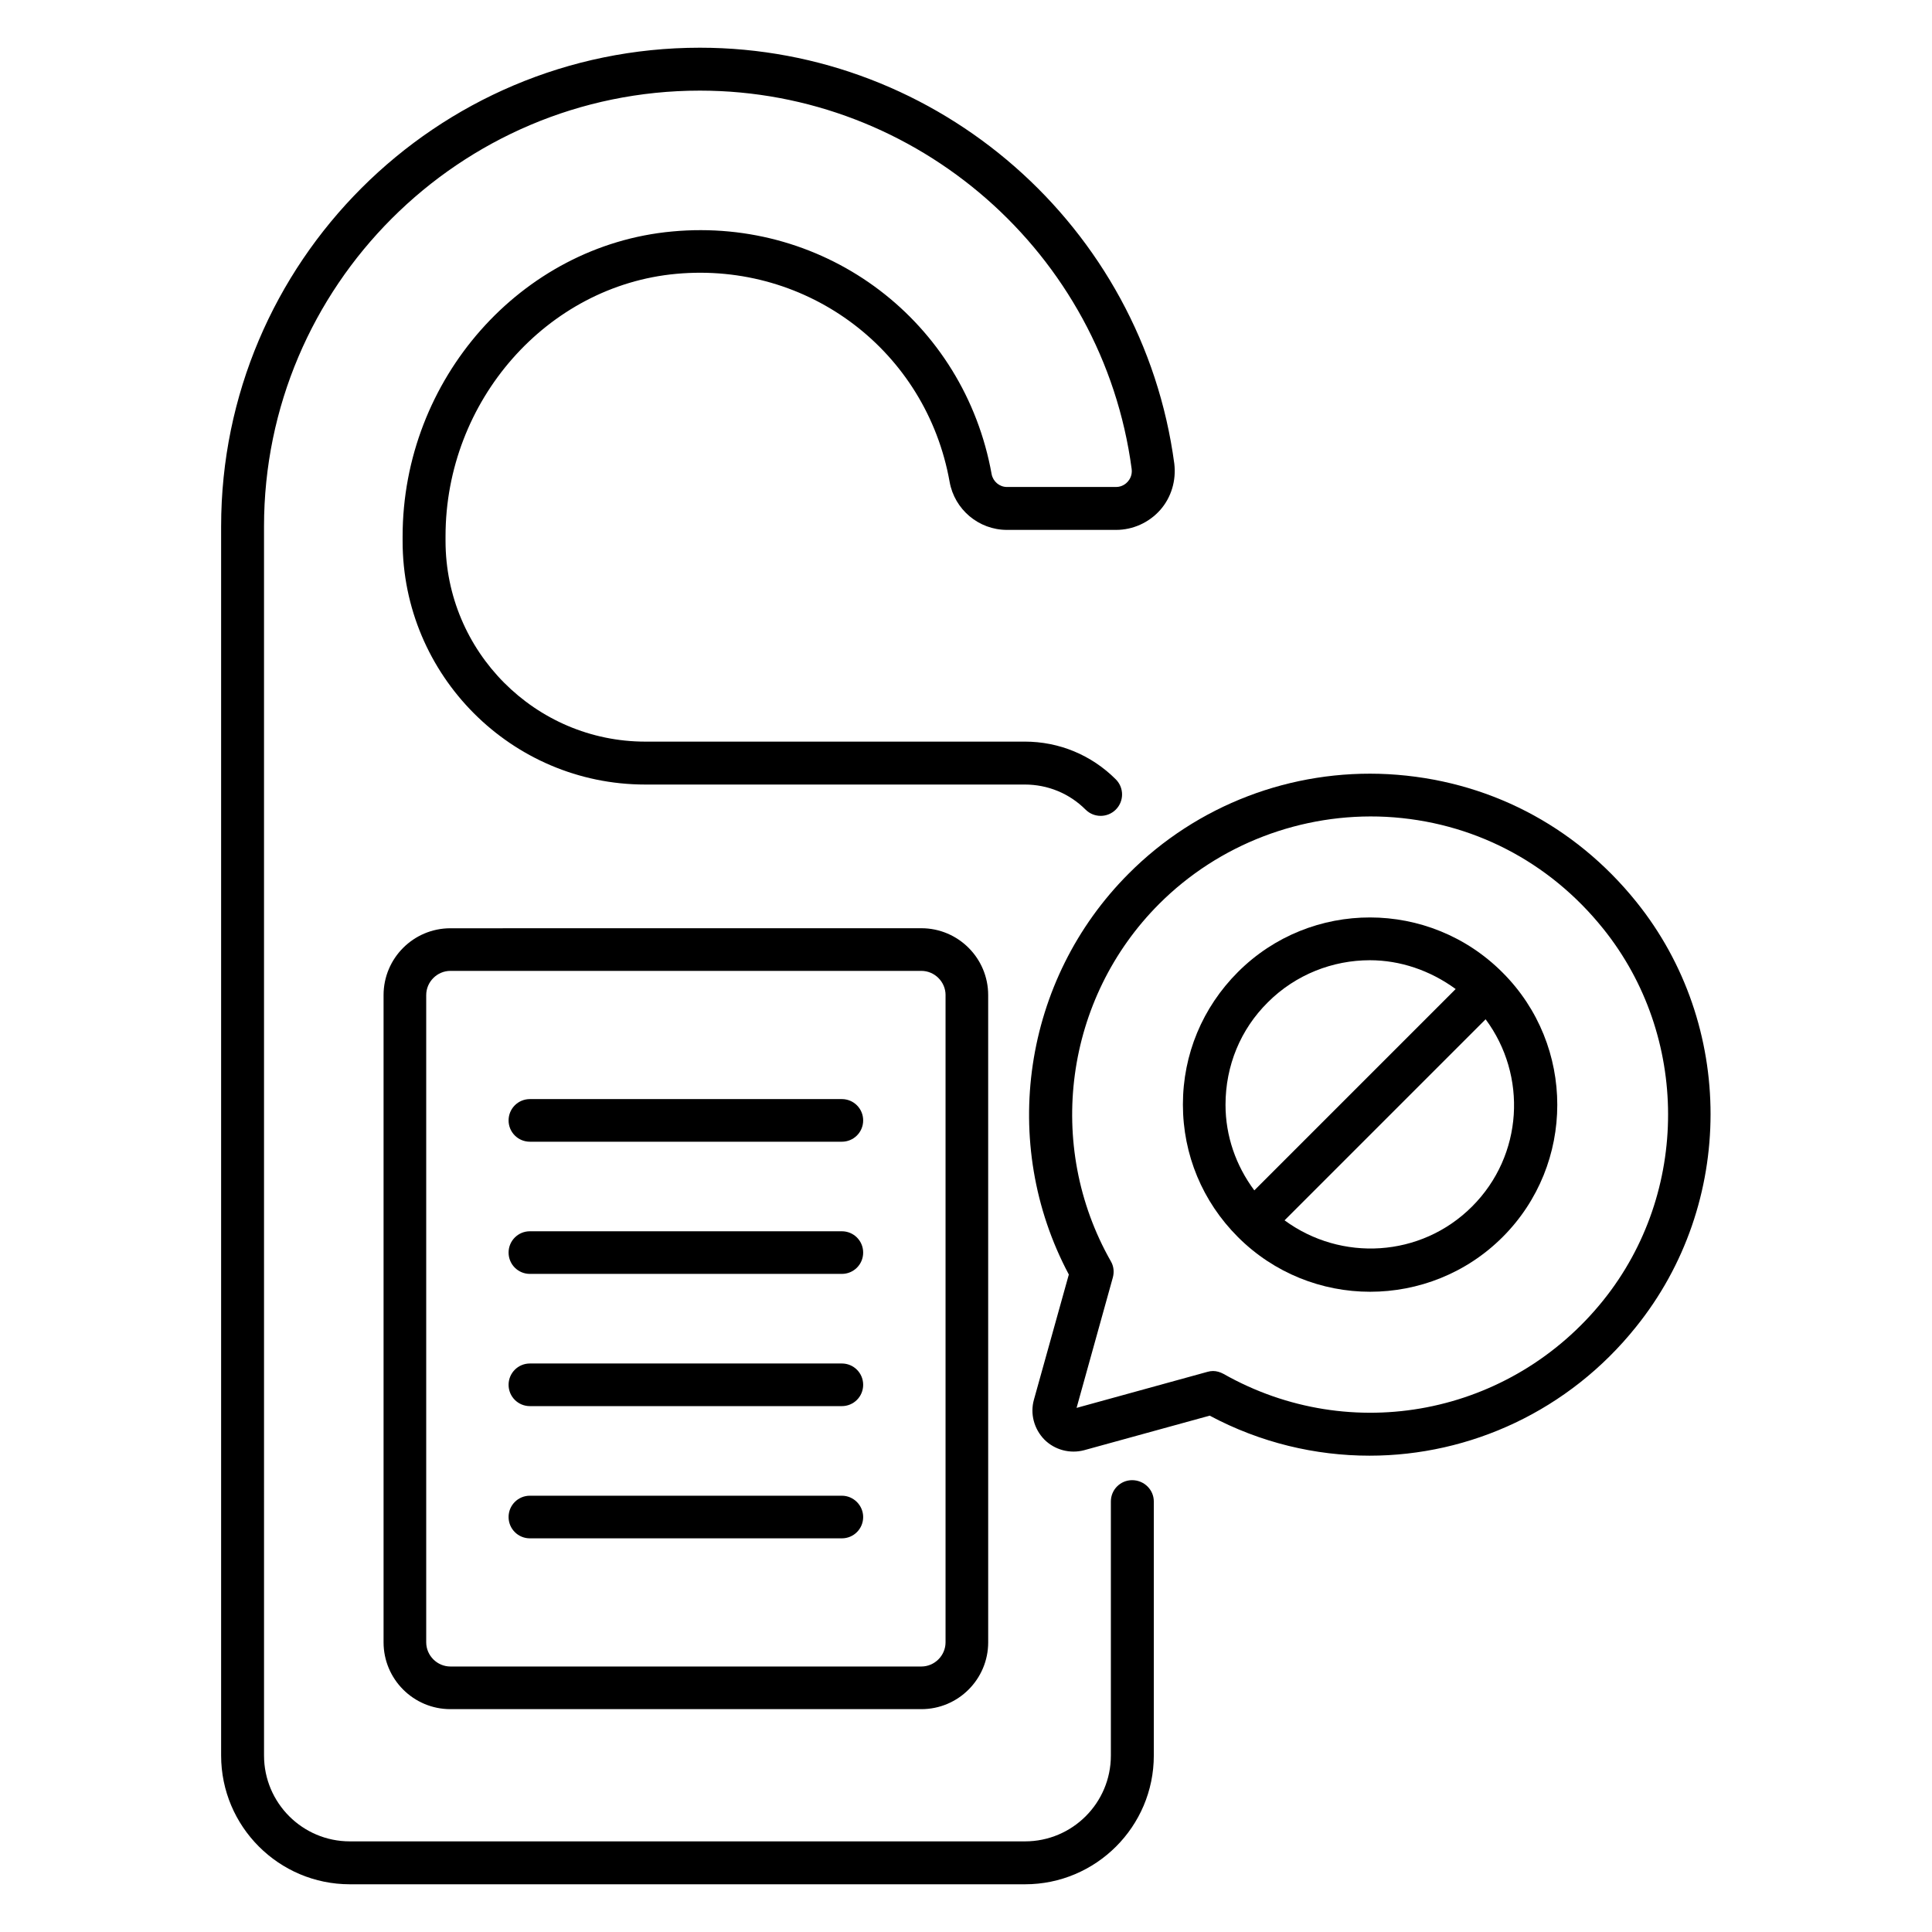
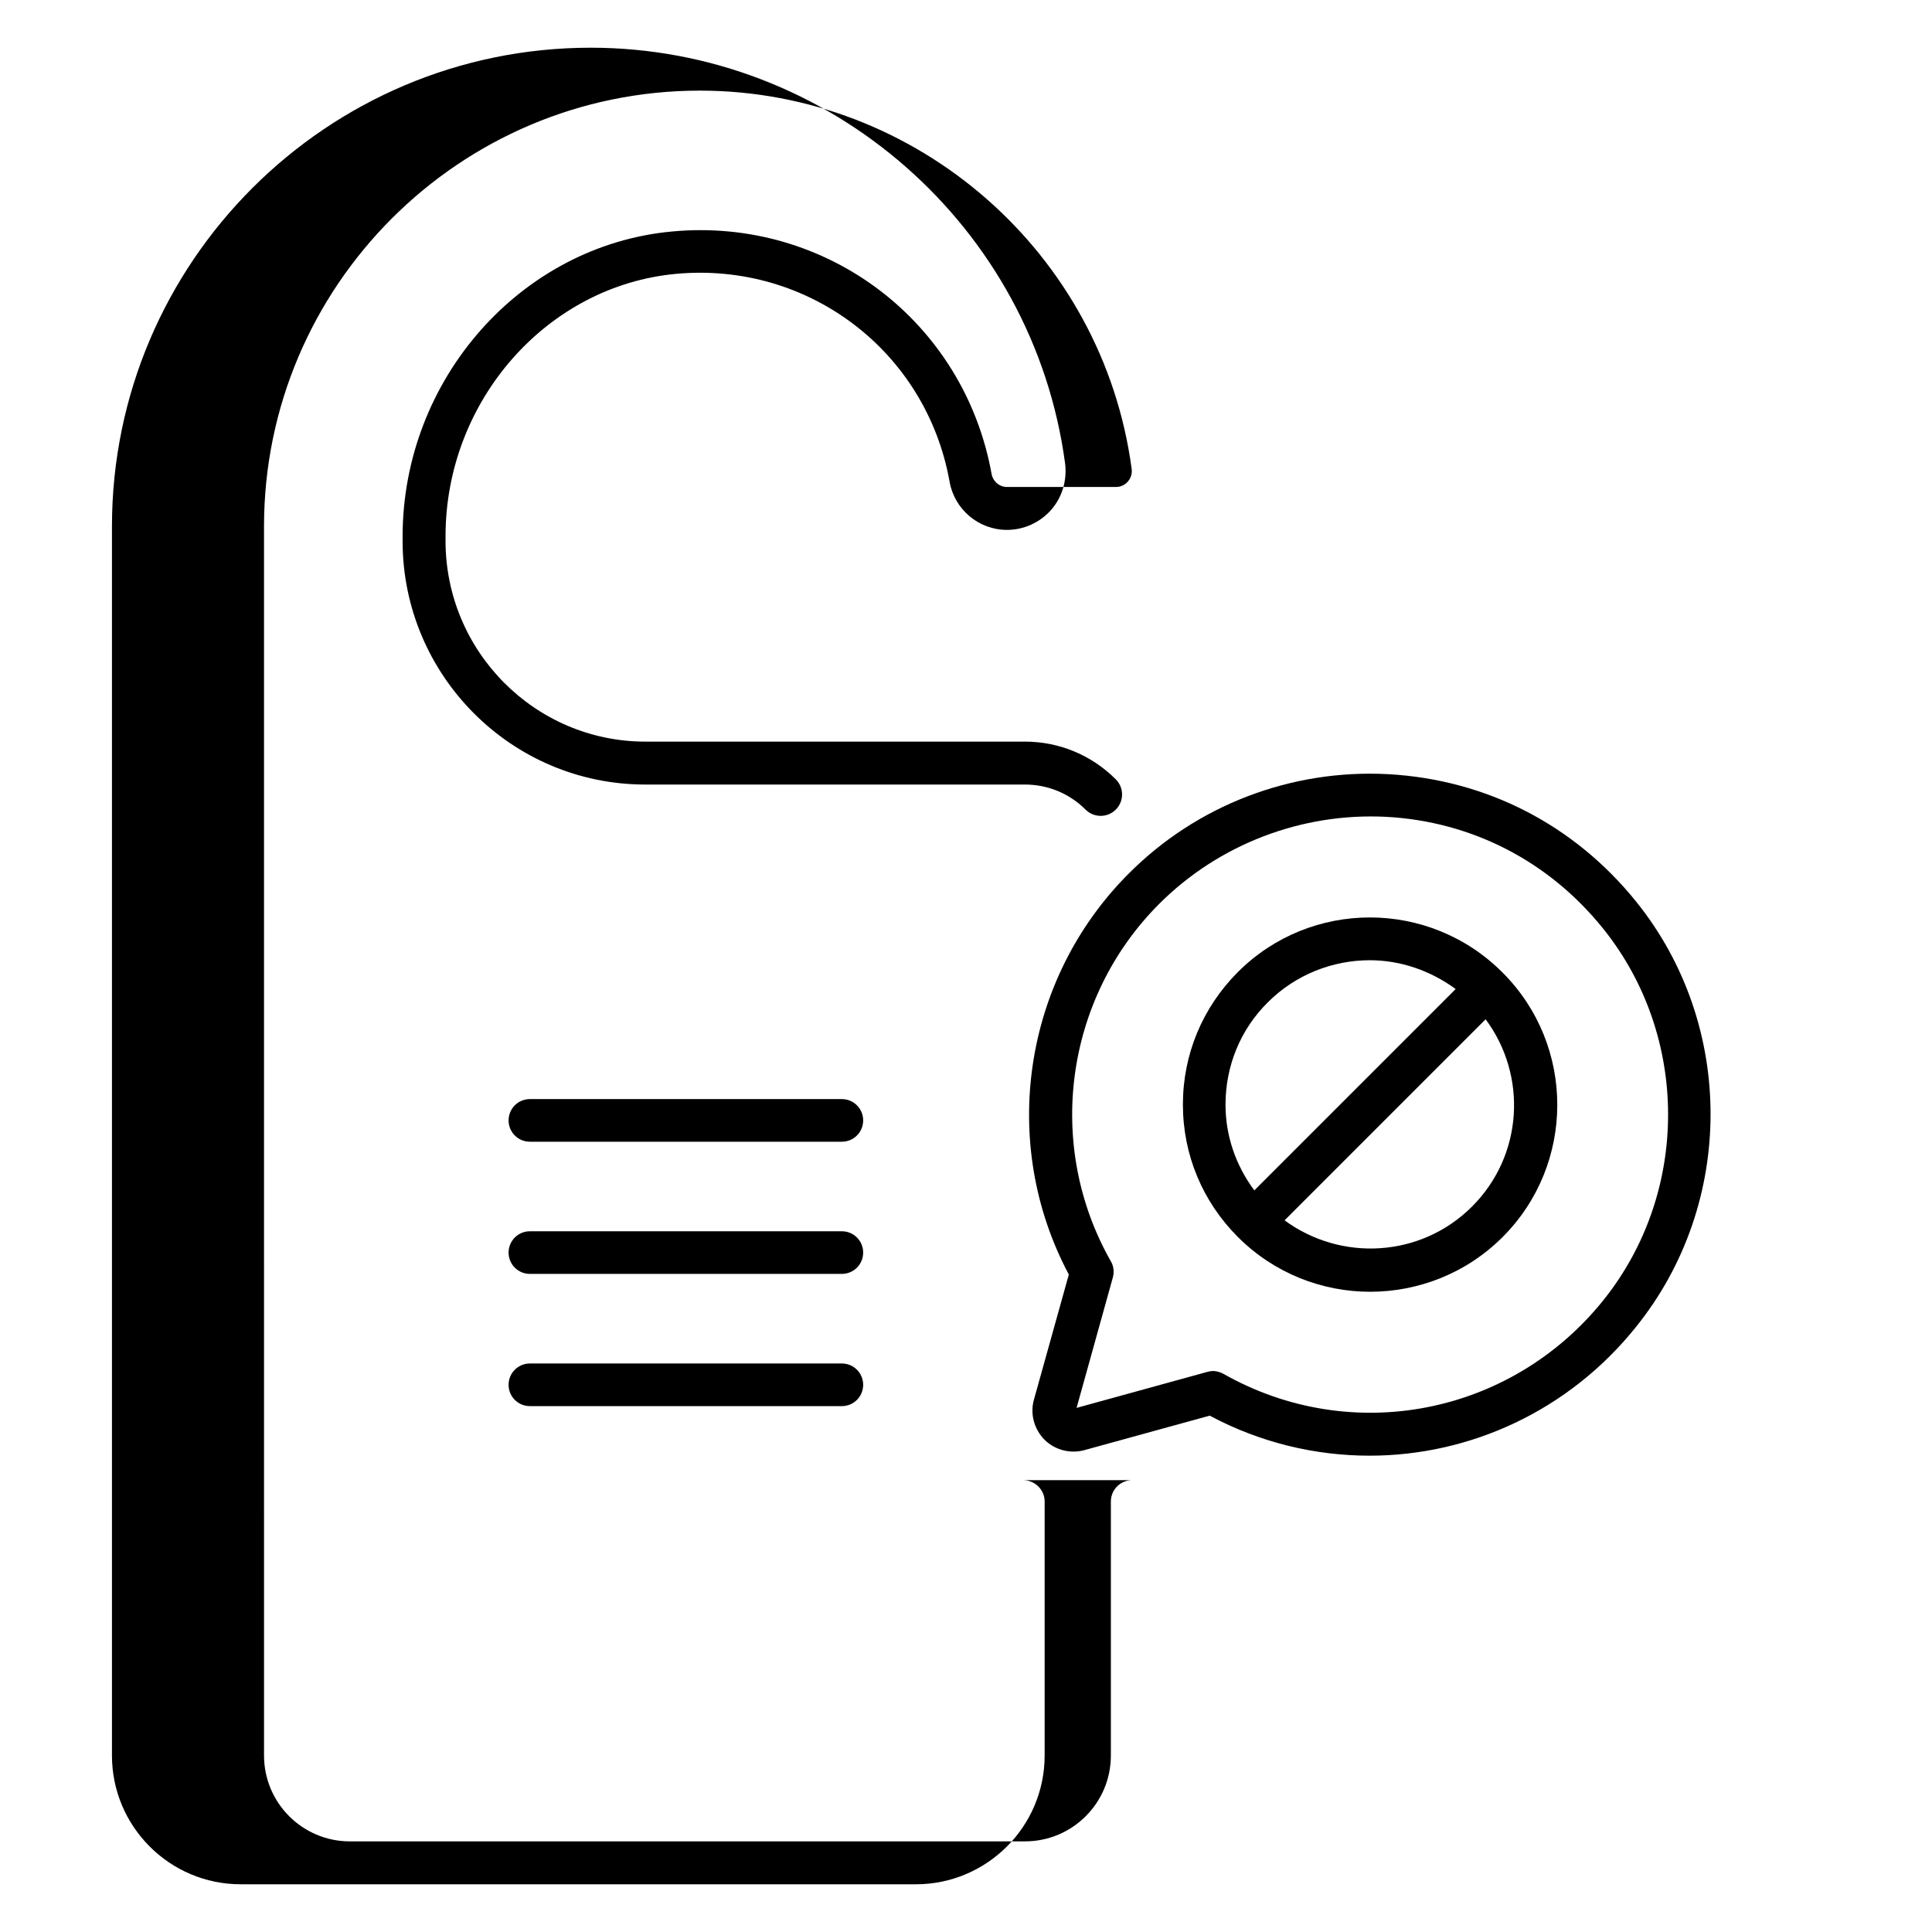
<svg xmlns="http://www.w3.org/2000/svg" fill="#000000" width="800px" height="800px" version="1.1" viewBox="144 144 512 512">
  <g>
-     <path d="m444.04 536.26c-3.129 0-5.648 2.519-5.648 5.648v67.328c0 12.594-10.23 22.746-22.746 22.746h-178.93c-12.594 0-22.746-10.23-22.746-22.746l-0.004-325.72c0-63.664 51.832-115.5 115.5-115.5 57.633 0 106.79 43.055 114.43 100.23 0.23 1.68-0.535 2.824-0.992 3.359-0.457 0.535-1.527 1.449-3.129 1.449h-28.93c-1.984 0-3.664-1.449-4.047-3.359-7.25-40.457-43.738-68.168-84.656-64.352-40.074 3.664-71.449 39.16-71.449 80.84v1.223c0 35.57 28.855 64.504 64.273 64.504h100.61c6.106 0 11.832 2.367 16.105 6.641 2.215 2.215 5.801 2.215 8.016 0s2.215-5.801 0-8.016c-6.414-6.414-14.961-10-24.121-10l-100.53 0.004c-29.234 0-52.977-23.895-52.977-53.207v-1.223c0-35.879 26.871-66.41 61.145-69.539 34.961-3.207 66.258 20.457 72.441 55.113 1.297 7.328 7.711 12.746 15.191 12.746h28.93c4.426 0 8.703-1.91 11.68-5.266 2.977-3.359 4.273-7.863 3.742-12.289-8.398-62.898-62.445-110.23-125.73-110.23-69.922 0-126.87 56.871-126.87 126.87v325.72c0 18.777 15.266 34.121 34.121 34.121h178.93c18.777 0 34.121-15.266 34.121-34.121v-67.328c0-3.129-2.598-5.644-5.727-5.644z" />
-     <path d="m263.36 390c-9.77 0-17.711 7.938-17.711 17.711v171.52c0 9.77 7.938 17.711 17.711 17.711h124.81c9.77 0 17.711-7.938 17.711-17.711l-0.004-171.53c0-9.77-7.938-17.711-17.711-17.711zm131.22 17.707v171.52c0 3.512-2.902 6.414-6.414 6.414h-124.8c-3.512 0-6.414-2.902-6.414-6.414v-171.52c0-3.512 2.902-6.414 6.414-6.414h124.81c3.512 0.004 6.41 2.902 6.41 6.414z" />
+     <path d="m444.04 536.26c-3.129 0-5.648 2.519-5.648 5.648v67.328c0 12.594-10.23 22.746-22.746 22.746h-178.93c-12.594 0-22.746-10.23-22.746-22.746l-0.004-325.72c0-63.664 51.832-115.5 115.5-115.5 57.633 0 106.79 43.055 114.43 100.23 0.23 1.68-0.535 2.824-0.992 3.359-0.457 0.535-1.527 1.449-3.129 1.449h-28.93c-1.984 0-3.664-1.449-4.047-3.359-7.25-40.457-43.738-68.168-84.656-64.352-40.074 3.664-71.449 39.16-71.449 80.84v1.223c0 35.57 28.855 64.504 64.273 64.504h100.61c6.106 0 11.832 2.367 16.105 6.641 2.215 2.215 5.801 2.215 8.016 0s2.215-5.801 0-8.016c-6.414-6.414-14.961-10-24.121-10l-100.53 0.004c-29.234 0-52.977-23.895-52.977-53.207v-1.223c0-35.879 26.871-66.41 61.145-69.539 34.961-3.207 66.258 20.457 72.441 55.113 1.297 7.328 7.711 12.746 15.191 12.746c4.426 0 8.703-1.91 11.68-5.266 2.977-3.359 4.273-7.863 3.742-12.289-8.398-62.898-62.445-110.23-125.73-110.23-69.922 0-126.87 56.871-126.87 126.87v325.72c0 18.777 15.266 34.121 34.121 34.121h178.93c18.777 0 34.121-15.266 34.121-34.121v-67.328c0-3.129-2.598-5.644-5.727-5.644z" />
    <path d="m577.63 382.98c-16.41-20.383-39.695-32.367-65.723-33.816-25.648-1.375-50.688 8.168-68.777 26.336-28.09 28.09-34.426 71.449-15.879 106.26l-9.238 33.129c-1.07 3.742 0 7.785 2.75 10.609 2.75 2.75 6.793 3.816 10.535 2.824l33.281-9.16c13.434 7.176 28.016 10.609 42.367 10.609 26.641 0 52.824-11.91 70.609-34.121 26.336-32.668 26.336-80.074 0.074-112.67zm-8.703 105.57c-24.504 30.535-66.871 38.703-100.69 19.543-0.84-0.457-1.832-0.762-2.75-0.762-0.535 0-0.992 0.078-1.527 0.23l-34.656 9.543 9.617-34.578c0.383-1.449 0.23-2.977-0.535-4.273-17.48-30.762-12.215-69.695 12.824-94.73 15.801-15.801 37.785-24.199 60.152-23.055 22.672 1.223 43.129 11.754 57.48 29.617 22.906 28.465 22.984 69.914 0.082 98.465z" />
    <path d="m472.06 401.6c-9.391 9.391-14.578 21.832-14.578 35.113s5.191 25.727 14.578 35.113c9.617 9.617 22.289 14.504 35.039 14.504 12.672 0 25.418-4.809 35.113-14.504 19.312-19.312 19.312-50.762 0-70.074-19.391-19.465-50.84-19.465-70.152-0.152zm7.938 8.016c7.406-7.406 17.25-11.145 27.023-11.145 8.016 0 15.953 2.672 22.746 7.633l-53.359 53.359c-4.887-6.566-7.633-14.426-7.633-22.672 0.004-10.383 3.973-20 11.223-27.176zm54.121 54.121c-13.586 13.586-34.73 14.656-49.695 3.664l53.281-53.281c11.07 14.883 10.004 36.031-3.586 49.617z" />
    <path d="m367.1 435.27h-82.672c-3.129 0-5.648 2.519-5.648 5.648 0 3.129 2.519 5.648 5.648 5.648h82.672c3.129 0 5.648-2.519 5.648-5.648 0-3.129-2.519-5.648-5.648-5.648z" />
    <path d="m367.1 470.3h-82.672c-3.129 0-5.648 2.519-5.648 5.648s2.519 5.648 5.648 5.648h82.672c3.129 0 5.648-2.519 5.648-5.648 0-3.133-2.519-5.648-5.648-5.648z" />
    <path d="m367.1 505.34h-82.672c-3.129 0-5.648 2.519-5.648 5.648 0 3.129 2.519 5.648 5.648 5.648h82.672c3.129 0 5.648-2.519 5.648-5.648 0-3.129-2.519-5.648-5.648-5.648z" />
-     <path d="m367.1 540.38h-82.672c-3.129 0-5.648 2.519-5.648 5.648s2.519 5.648 5.648 5.648h82.672c3.129 0 5.648-2.519 5.648-5.648 0-3.055-2.519-5.648-5.648-5.648z" />
  </g>
</svg>